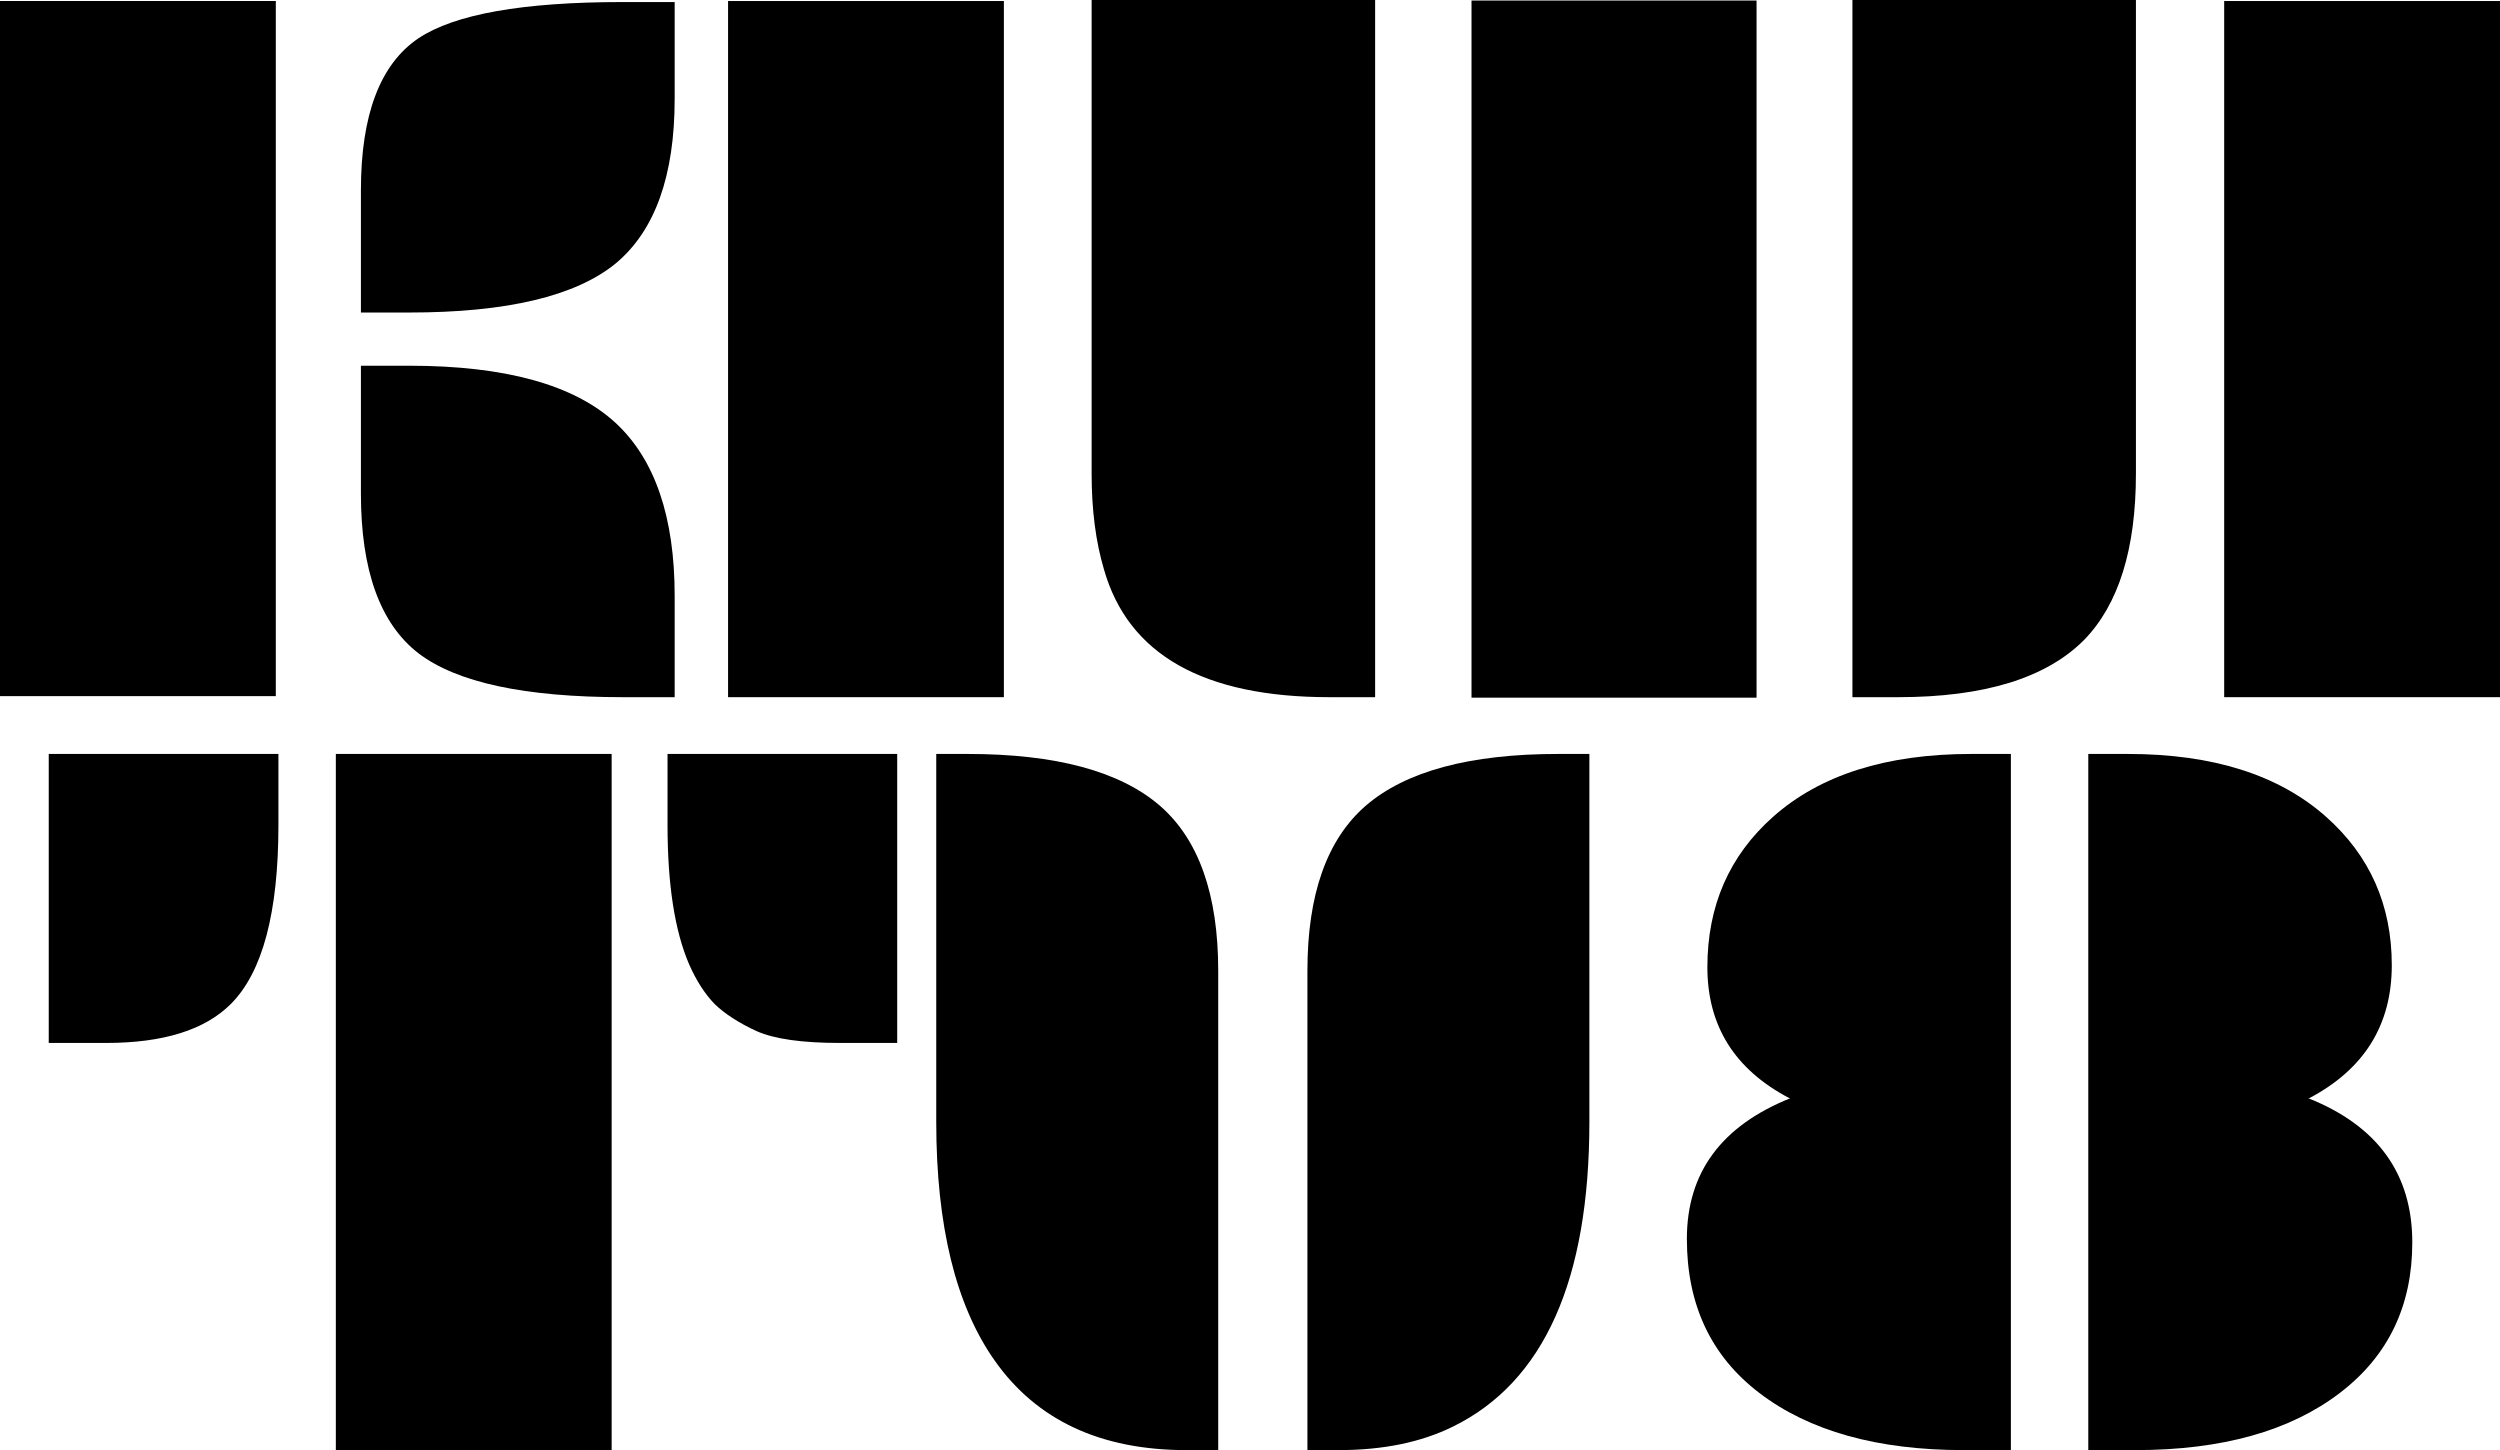
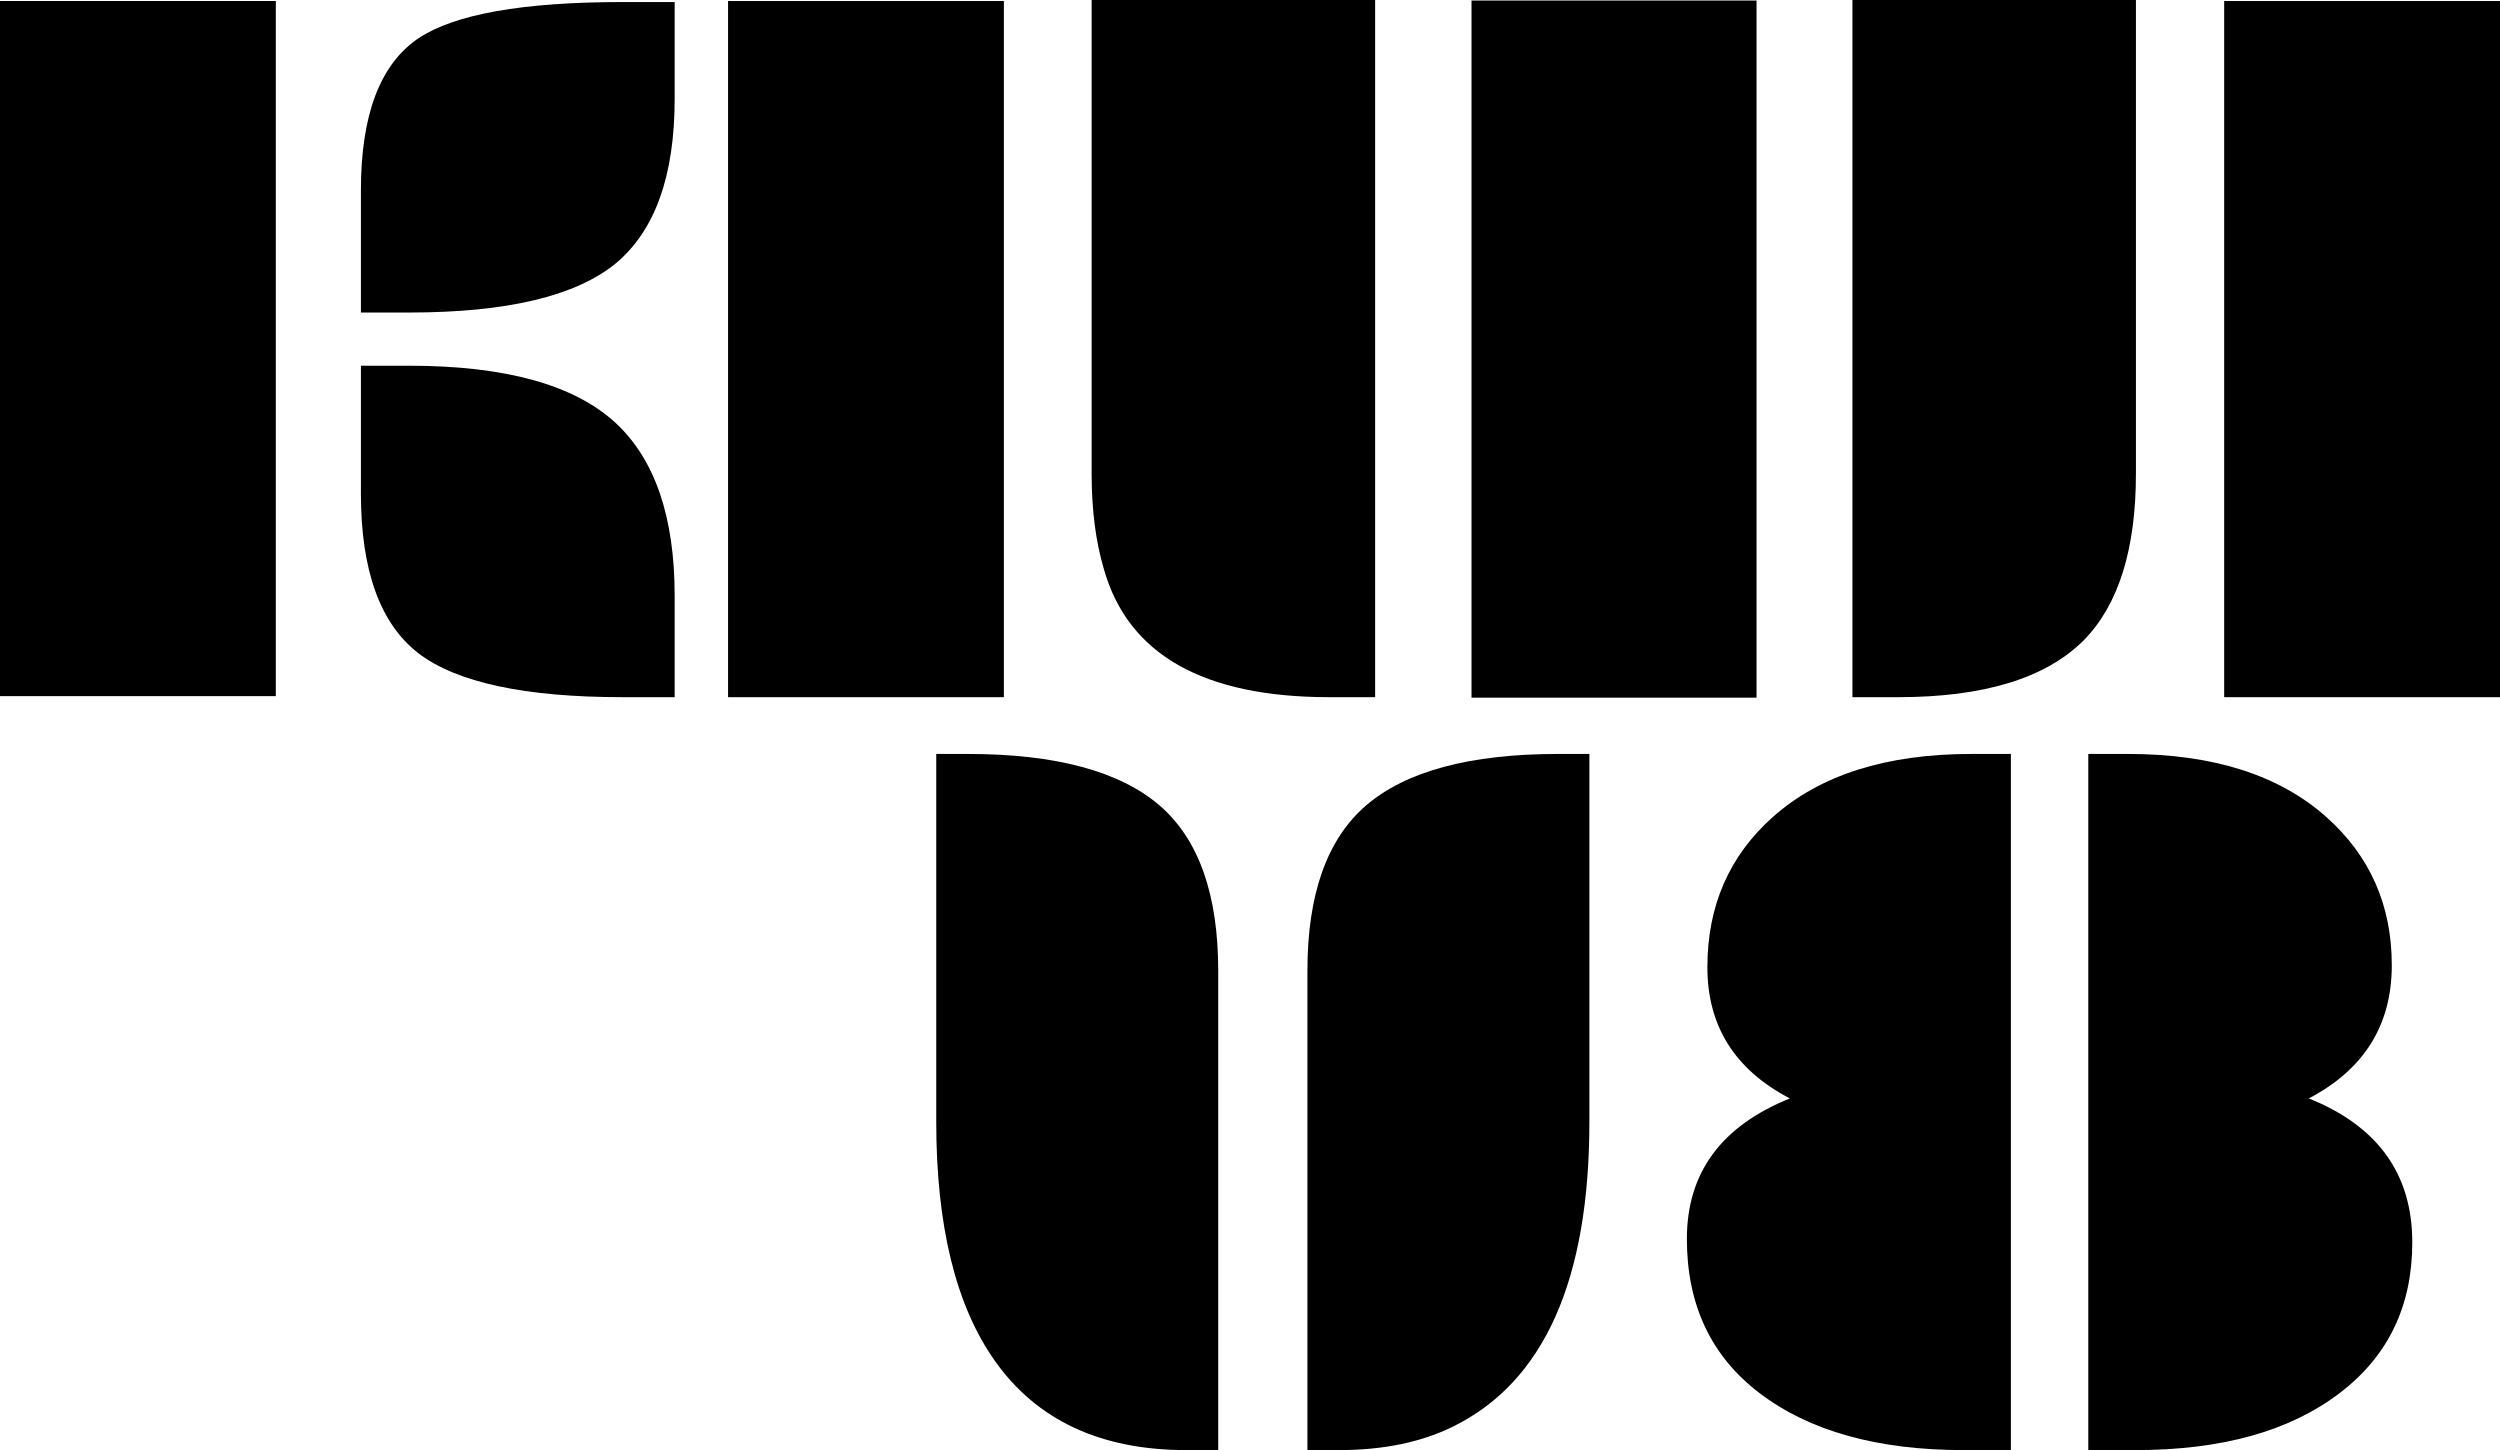
<svg xmlns="http://www.w3.org/2000/svg" width="481" height="279" viewBox="0 0 481 279" fill="none">
  <path d="M0 0.197H53.066V133.94H0V0.197ZM69.44 36.609C69.44 22.11 73.123 12.367 80.488 7.381C87.458 2.723 100.577 0.394 119.844 0.394H129.806V18.994C129.806 33.821 126.025 44.384 118.463 50.682C110.769 56.981 97.519 60.13 78.712 60.13H69.44V36.609ZM69.44 70.365H78.712C97.256 70.365 110.506 74.039 118.463 81.387C126.025 88.407 129.806 99.495 129.806 114.651V134.137H119.844C100.971 134.137 87.852 131.315 80.488 125.673C73.123 119.965 69.44 109.73 69.44 94.968V70.365Z" fill="black" />
-   <path d="M140.08 0.197H193.146V134.137H140.08V0.197Z" fill="black" />
+   <path d="M140.08 0.197H193.146V134.137H140.08V0.197" fill="black" />
  <path d="M356.406 0H410.952V91.13C410.952 105.63 407.631 116.291 400.99 123.114C393.691 130.462 381.756 134.137 365.185 134.137H356.406V0ZM210.029 0H264.575V134.137H255.797C231.532 134.137 217.065 125.935 212.396 109.533C210.818 104.219 210.029 98.085 210.029 91.13V0ZM283.119 0.098H337.961V134.235H283.119V0.098Z" fill="black" />
  <path d="M427.933 0.197H481V134.137H427.933V0.197Z" fill="black" />
-   <path d="M128.433 145.06H172.622V200.663H161.575C154.341 200.663 149.015 199.909 145.596 198.4C142.176 196.825 139.48 195.087 137.507 193.184C135.6 191.216 133.957 188.657 132.576 185.508C129.814 179.078 128.433 170.156 128.433 158.74V145.06ZM64.615 145.06H117.681V279H64.615V145.06ZM9.378 145.06H53.568V158.74C53.568 175.601 50.51 187.083 44.394 193.184C39.397 198.17 31.407 200.663 20.426 200.663H9.378V145.06Z" fill="black" />
  <path d="M251.547 186.787C251.547 172.091 255.295 161.495 262.792 155C270.486 148.374 282.815 145.06 299.781 145.06H305.797V215.819C305.797 246.327 297.052 265.878 279.56 274.473C273.445 277.491 266.113 279 257.564 279H251.547V186.787ZM228.269 279C211.764 279 199.467 273.259 191.379 261.778C183.883 251.149 180.134 235.83 180.134 215.819V145.06H186.151C203.117 145.06 215.446 148.374 223.14 155C230.636 161.495 234.385 172.091 234.385 186.787V279H228.269Z" fill="black" />
  <path d="M444.102 211.292C457.451 216.606 464.125 225.857 464.125 239.044C464.125 251.248 459.489 260.892 450.217 267.978C440.617 275.326 427.498 279 410.861 279H401.787V145.06H409.382C425.756 145.06 438.48 149.095 447.554 157.165C455.971 164.644 460.18 174.158 460.18 185.705C460.18 197.186 454.886 205.715 444.299 211.292H444.102ZM344.282 211.292C333.76 205.781 328.5 197.383 328.5 186.098C328.5 174.289 332.708 164.644 341.125 157.165C350.2 149.095 362.924 145.06 379.298 145.06H386.893V279H377.818C361.181 279 348.063 275.326 338.462 267.978C329.19 260.892 324.554 251.018 324.554 238.356C324.554 225.628 331.196 216.606 344.479 211.292H344.282Z" fill="black" />
</svg>